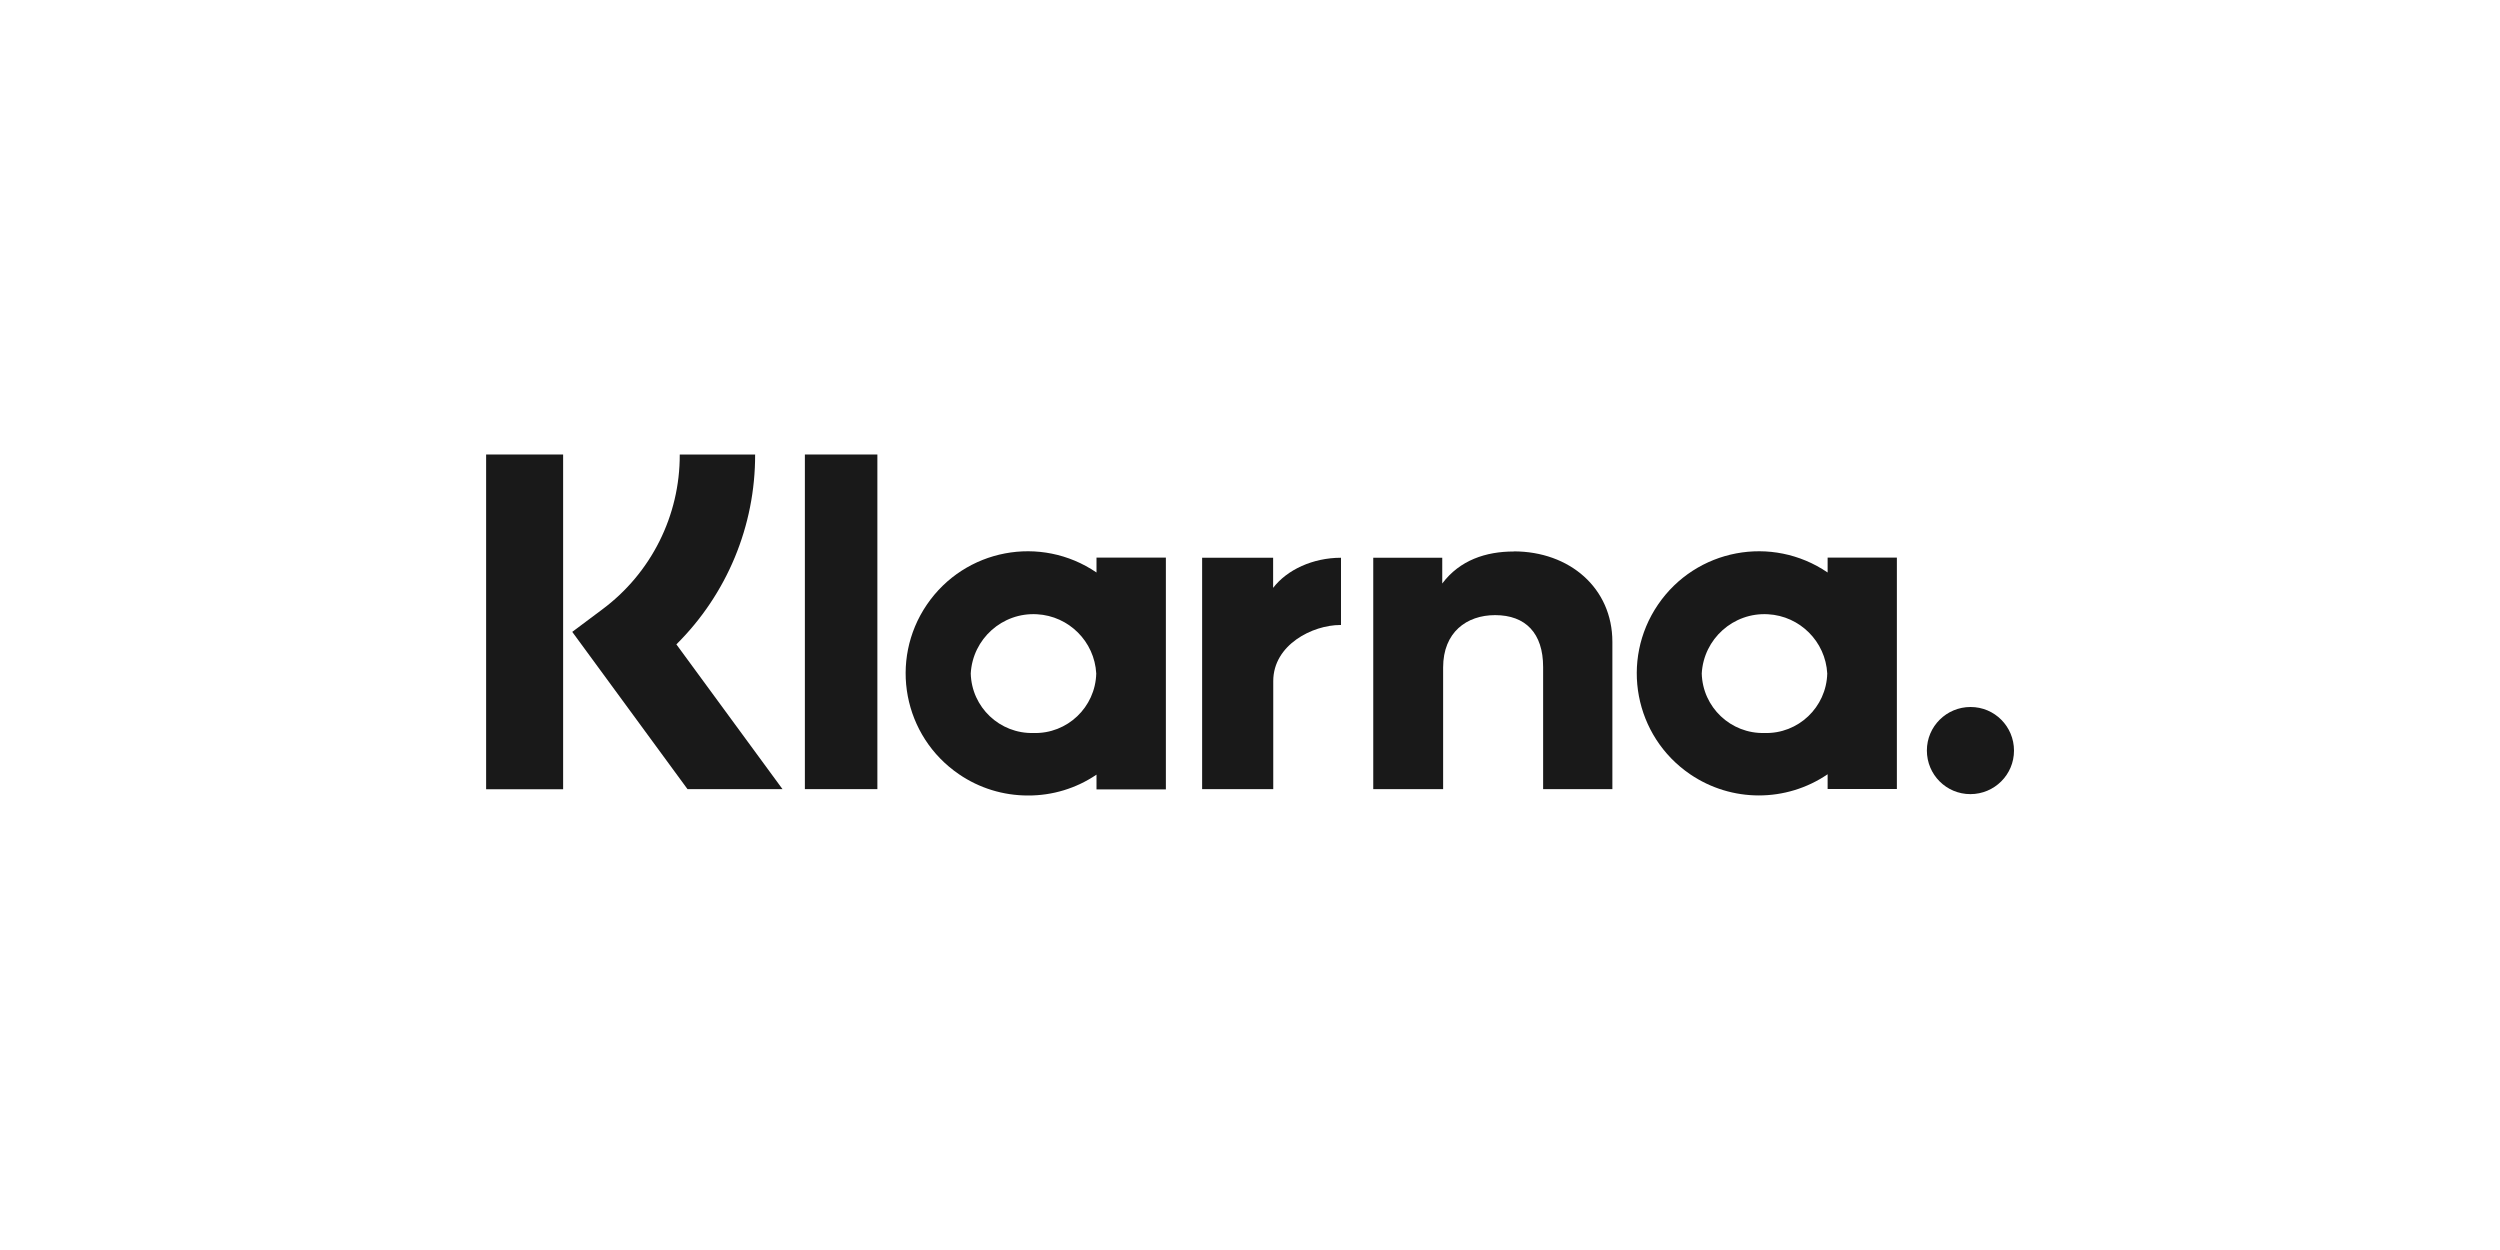
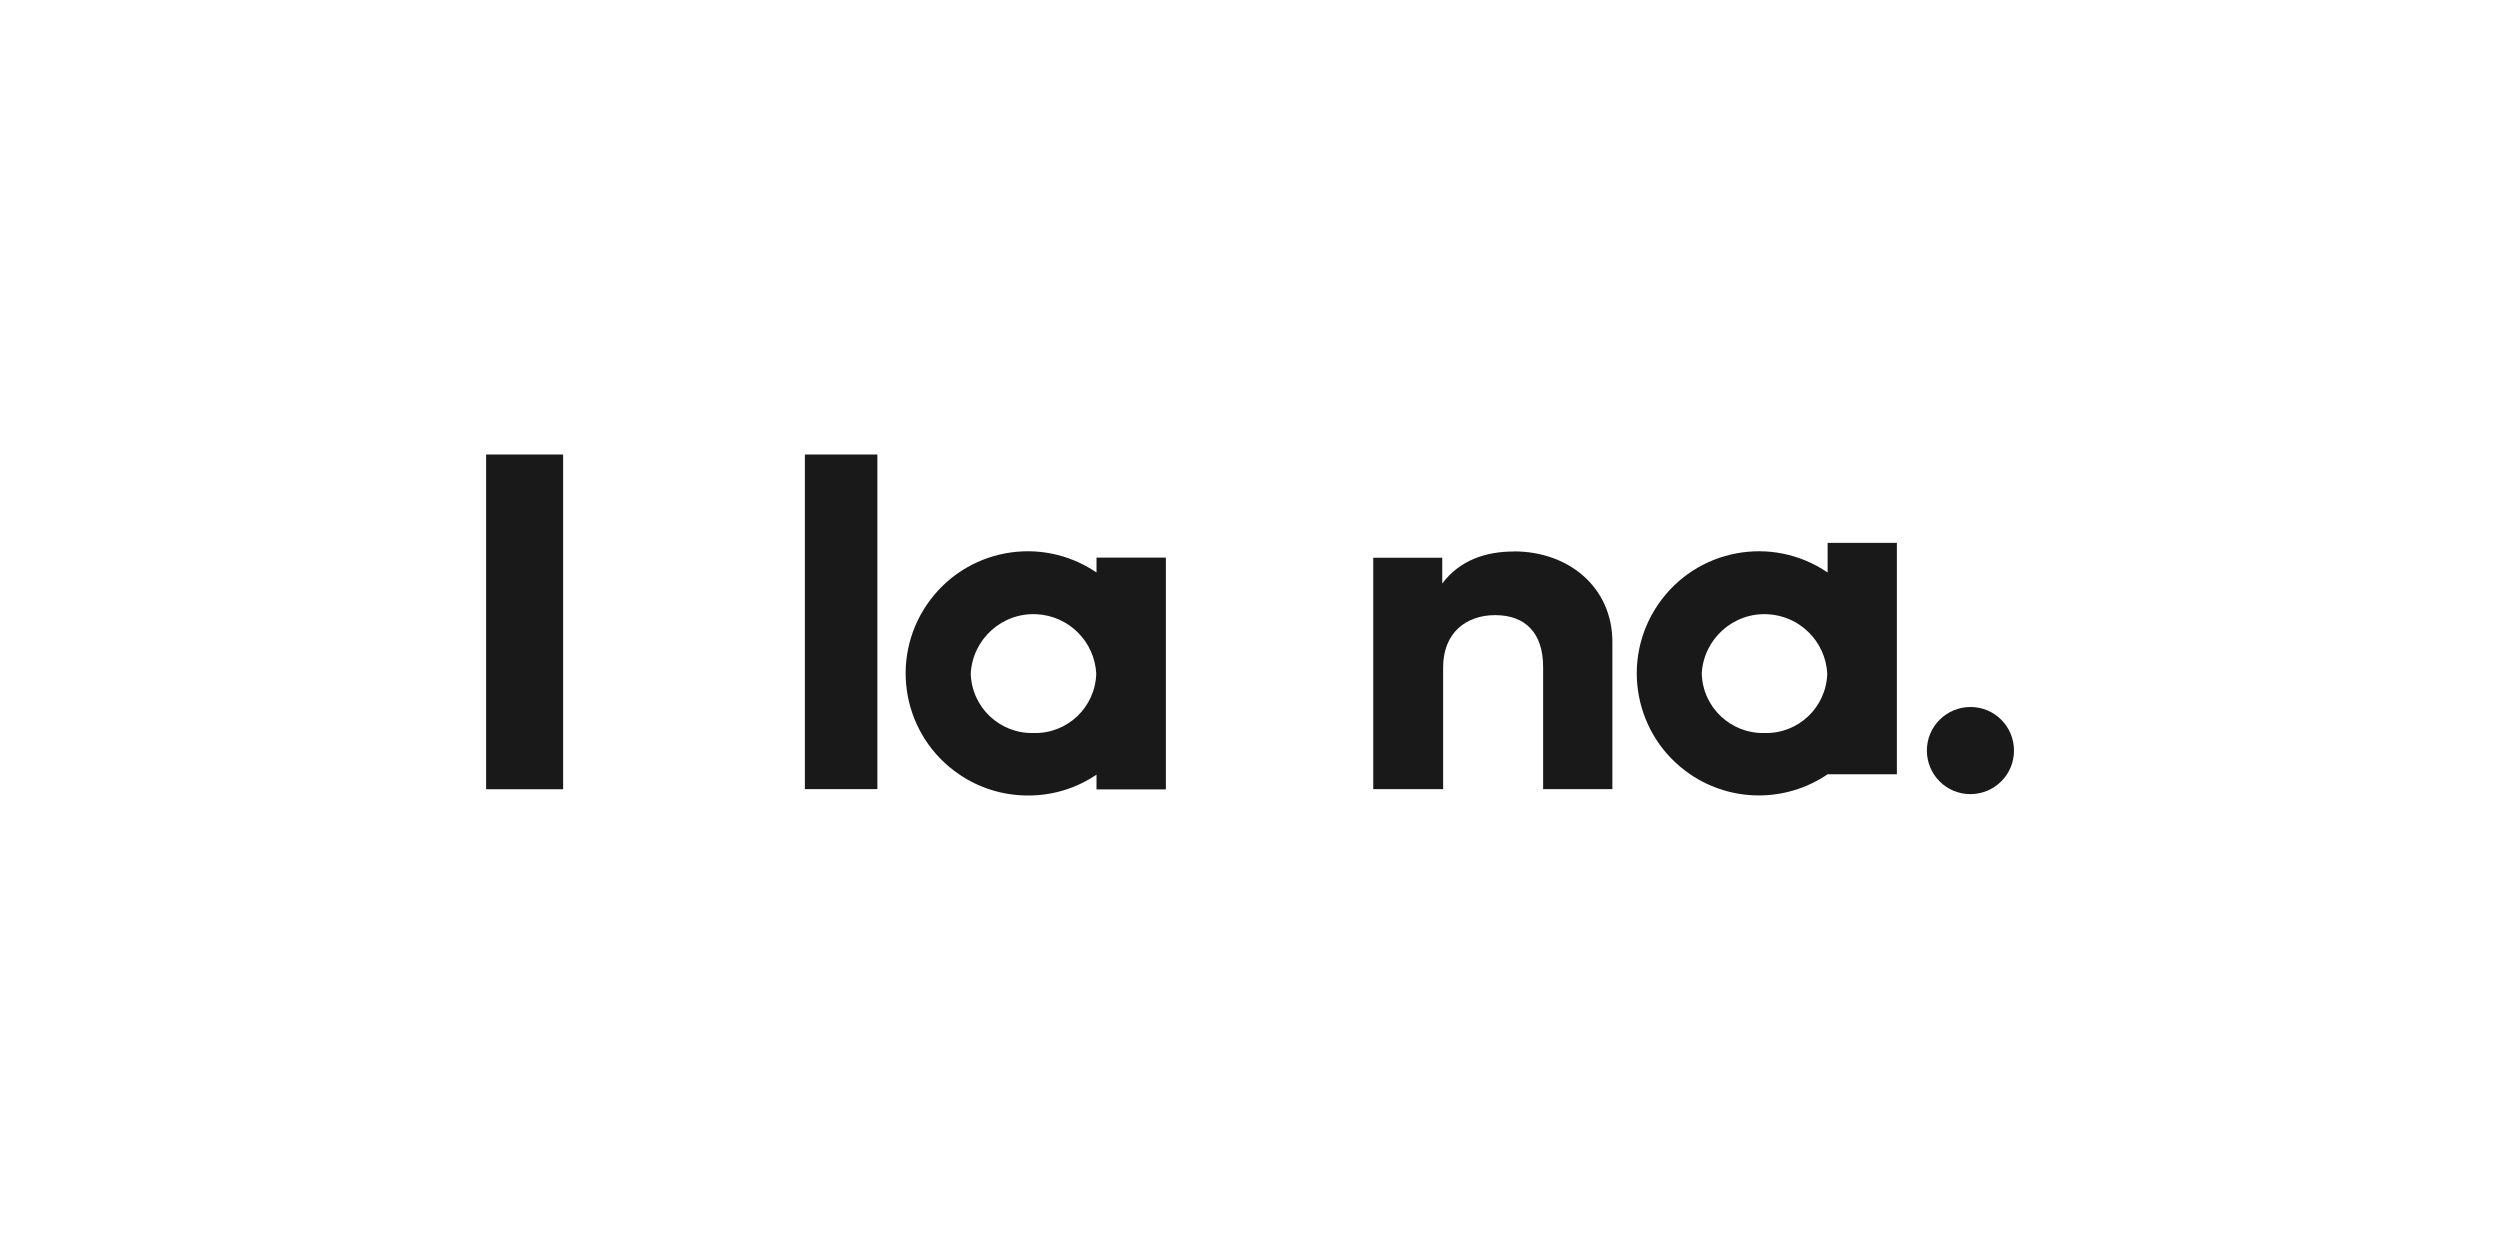
<svg xmlns="http://www.w3.org/2000/svg" id="Layer_2" viewBox="0 0 200 100">
  <defs>
    <style>.cls-1{fill:none;}.cls-2{fill:#191919;}</style>
  </defs>
  <g id="Layer_1-2">
    <g>
      <g>
-         <path class="cls-2" d="m60.4,36.36h-6.02c.02,4.89-2.29,9.5-6.22,12.41l-2.38,1.78,9.22,12.58h7.6l-8.49-11.58c4.05-4.02,6.32-9.49,6.3-15.2Z" />
        <polygon class="cls-2" points="38.89 63.14 45.05 63.14 45.05 36.36 38.89 36.36 38.89 63.14 38.89 63.14" />
        <polygon class="cls-2" points="64.39 63.13 70.19 63.13 70.19 36.36 64.39 36.36 64.39 63.13 64.39 63.13" />
        <path class="cls-2" d="m121.09,44.12c-2.21,0-4.31.69-5.71,2.56v-2.06h-5.52v18.51h5.59v-9.73c0-2.82,1.88-4.19,4.16-4.19,2.44,0,3.84,1.45,3.84,4.15v9.77h5.54v-11.78c0-4.31-3.43-7.24-7.89-7.24h0Z" />
        <path class="cls-2" d="m82.68,58.64c-2.7.07-4.95-2.06-5.02-4.76.15-2.77,2.53-4.9,5.3-4.74,2.56.14,4.6,2.19,4.74,4.74-.07,2.7-2.32,4.84-5.02,4.76Zm5.04-14.02v1.18c-4.46-3.04-10.53-1.89-13.57,2.57-3.04,4.46-1.89,10.53,2.57,13.57,1.62,1.11,3.54,1.7,5.51,1.7,1.96.01,3.87-.57,5.49-1.67v1.18h5.55v-18.54h-5.55Z" />
-         <path class="cls-2" d="m101.85,47.03v-2.41h-5.68v18.51h5.69v-8.64c0-2.92,3.16-4.49,5.36-4.49h.06v-5.38c-2.25,0-4.32.96-5.43,2.41Z" />
-         <path class="cls-2" d="m141.16,58.64c-2.7.07-4.95-2.06-5.02-4.76.15-2.77,2.53-4.9,5.3-4.74,2.56.14,4.6,2.19,4.74,4.74-.07,2.7-2.32,4.84-5.02,4.76Zm5.05-14.02v1.18c-4.46-3.04-10.53-1.89-13.57,2.57-3.04,4.46-1.89,10.53,2.57,13.57,3.32,2.26,7.68,2.26,11,0v1.18h5.54v-18.51h-5.54Z" />
+         <path class="cls-2" d="m141.16,58.64c-2.7.07-4.95-2.06-5.02-4.76.15-2.77,2.53-4.9,5.3-4.74,2.56.14,4.6,2.19,4.74,4.74-.07,2.7-2.32,4.84-5.02,4.76Zm5.05-14.02v1.18c-4.46-3.04-10.53-1.89-13.57,2.57-3.04,4.46-1.89,10.53,2.57,13.57,3.32,2.26,7.68,2.26,11,0h5.54v-18.51h-5.54Z" />
        <path class="cls-2" d="m157.64,56.56c-1.92,0-3.49,1.55-3.49,3.48s1.55,3.49,3.48,3.49c1.92,0,3.49-1.55,3.49-3.48h0c0-1.93-1.55-3.49-3.47-3.49,0,0,0,0,0,0Z" />
      </g>
      <rect class="cls-1" width="200" height="100" />
    </g>
  </g>
</svg>